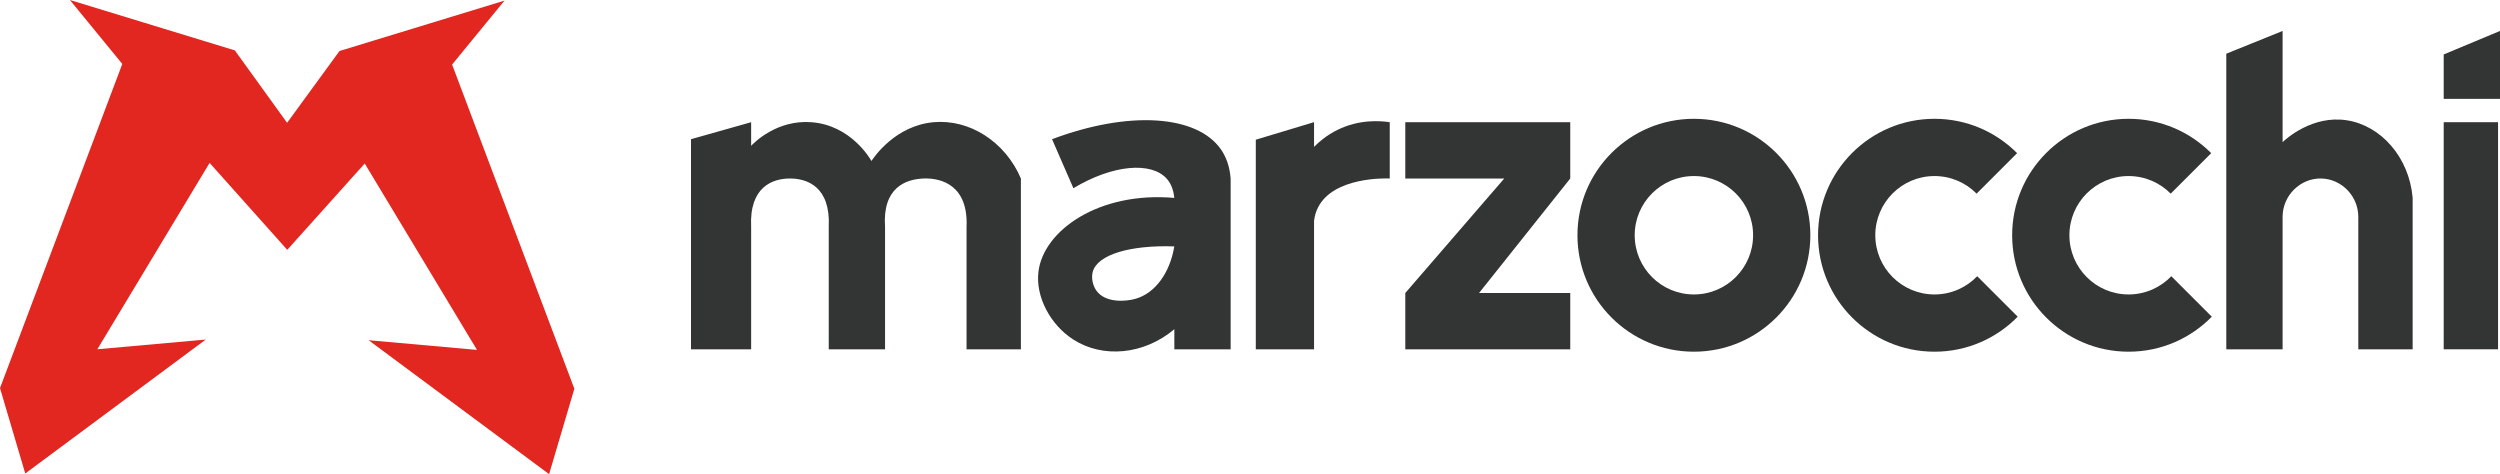
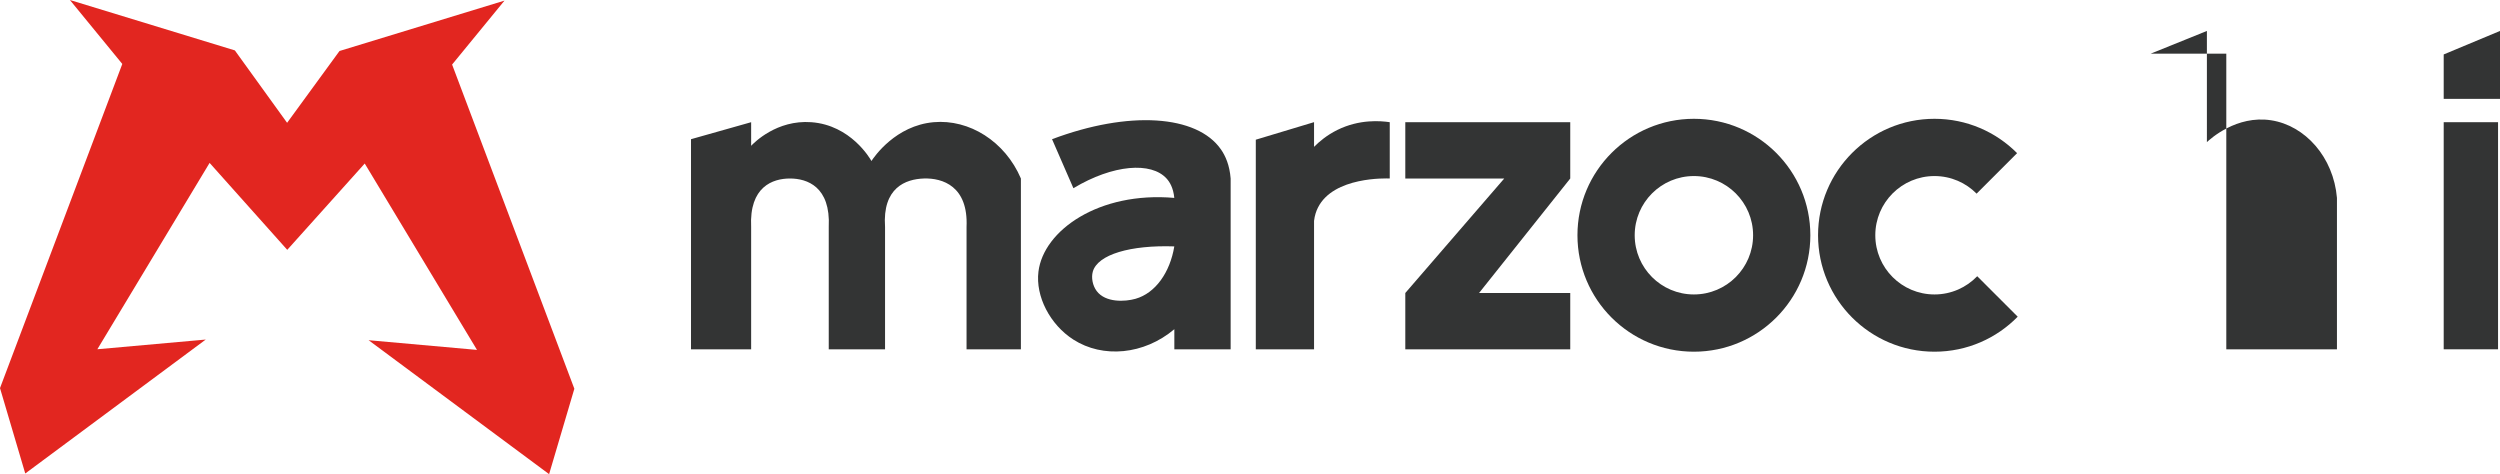
<svg xmlns="http://www.w3.org/2000/svg" viewBox="0 0 500 94.82" id="square">
  <defs>
    <style>
      .cls-1 {
        fill: #e22620;
      }

      .cls-1, .cls-2 {
        stroke-width: 0px;
      }

      .cls-2 {
        fill: #333434;
      }
    </style>
  </defs>
  <path d="m72.95,32.71l22.45,37.27-21.68-1.94,36.1,26.79,5.05-17.08L90.42,12.91,100.9.12l-33,10.08-10.48,14.36c-3.48-4.83-6.97-9.66-10.45-14.48L13.98,0l10.48,12.79L0,77.62l5.05,17.08,36.1-26.79-21.68,1.94,22.45-37.27c5.18,5.8,10.35,11.59,15.53,17.39,5.17-5.76,10.33-11.51,15.5-17.27Z" class="cls-1" />
  <path d="m138.2,69.86V27.84l12.03-3.4v4.72c.6-.63,5.11-5.23,12.03-4.72,7.87.58,11.74,7.24,12.03,7.76.59-.9,4.84-7.07,12.42-7.76,7.15-.65,14.31,3.85,17.47,11.26v34.16h-10.87v-24.46c.37-8.2-4.83-9.82-8.54-9.7-3.63.12-8.31,1.82-7.76,9.7v24.46h-11.26v-24.46c.4-8.08-4.33-9.7-7.76-9.7s-8.16,1.63-7.76,9.7v24.46h-12.03Z" class="cls-2" />
  <path d="m244.18,29.87c-4.8-6.9-18.41-7.81-33.77-2.03,1.42,3.26,2.85,6.53,4.27,9.8,7.97-4.78,15.57-5.3,18.63-1.94.62.68,1.35,1.84,1.55,3.88-15.07-1.32-26.16,6.5-27.17,14.75-.61,4.94,2.31,10.59,6.99,13.59,5.88,3.77,14.11,3.05,20.19-2.08v4.02h11.26v-34.16c-.21-2.68-1.04-4.53-1.94-5.82Zm-17.08,29.89c-2.07.59-5.99.81-7.76-1.55-.84-1.12-1.11-2.7-.78-3.88.97-3.45,7.58-5.35,16.3-5.05-.86,5.22-3.78,9.35-7.76,10.48Z" class="cls-2" />
  <path d="m251.16,27.95v41.91h11.65v-25.69c.13-1.07.42-1.95.78-2.65,3.11-6.23,13.71-5.85,14.36-5.82v-11.26c-1.82-.27-6.04-.64-10.48,1.55-2.1,1.04-3.63,2.34-4.66,3.38v-4.94l-11.65,3.51Z" class="cls-2" />
  <polygon points="281.06 24.44 281.06 35.7 300.85 35.7 281.06 58.6 281.06 69.86 314.05 69.86 314.05 58.6 295.81 58.6 314.05 35.7 314.05 24.44 281.06 24.44" class="cls-2" />
  <path d="m338.78,23.76c-12.86,0-23.29,10.43-23.29,23.29s10.43,23.29,23.29,23.29,23.29-10.43,23.29-23.29-10.43-23.29-23.29-23.29Zm0,35.13c-6.54,0-11.84-5.3-11.84-11.84s5.3-11.84,11.84-11.84,11.84,5.3,11.84,11.84-5.3,11.84-11.84,11.84Z" class="cls-2" />
  <path d="m395.44,55.25c-2.15,2.24-5.19,3.64-8.54,3.64-6.54,0-11.84-5.3-11.84-11.84s5.3-11.84,11.84-11.84c3.3,0,6.28,1.35,8.42,3.52l8.1-8.1c-4.22-4.24-10.06-6.87-16.52-6.87-12.86,0-23.29,10.43-23.29,23.29s10.43,23.29,23.29,23.29c6.52,0,12.41-2.68,16.64-7l-8.1-8.1Z" class="cls-2" />
-   <path d="m434.26,55.25c-2.15,2.24-5.19,3.64-8.54,3.64-6.54,0-11.84-5.3-11.84-11.84s5.3-11.84,11.84-11.84c3.3,0,6.28,1.35,8.42,3.52l8.1-8.1c-4.22-4.24-10.06-6.87-16.52-6.87-12.86,0-23.29,10.43-23.29,23.29s10.43,23.29,23.29,23.29c6.52,0,12.41-2.68,16.64-7l-8.1-8.1Z" class="cls-2" />
  <line y2="38.73" x2="395.31" y1="30.63" x1="403.41" class="cls-2" />
-   <line y2="55.25" x2="395.44" y1="63.35" x1="403.54" class="cls-2" />
-   <path d="m445.26,10.74v59.12h11.26v-26.4c-.05-4.34,3.55-7.87,7.76-7.76,4.07.1,7.43,3.57,7.38,7.76v26.4h10.87v-30.28c-.69-8.14-6.35-14.49-13.2-15.53-6.87-1.04-12.08,3.69-12.81,4.37V6.19l-11.26,4.55Z" class="cls-2" />
+   <path d="m445.26,10.74v59.12h11.26v-26.4v26.4h10.87v-30.28c-.69-8.14-6.35-14.49-13.2-15.53-6.87-1.04-12.08,3.69-12.81,4.37V6.19l-11.26,4.55Z" class="cls-2" />
  <rect height="45.42" width="10.87" y="24.44" x="488.74" class="cls-2" />
  <polygon points="500 6.19 500 19.78 488.74 19.78 488.74 10.89 500 6.19" class="cls-2" />
</svg>